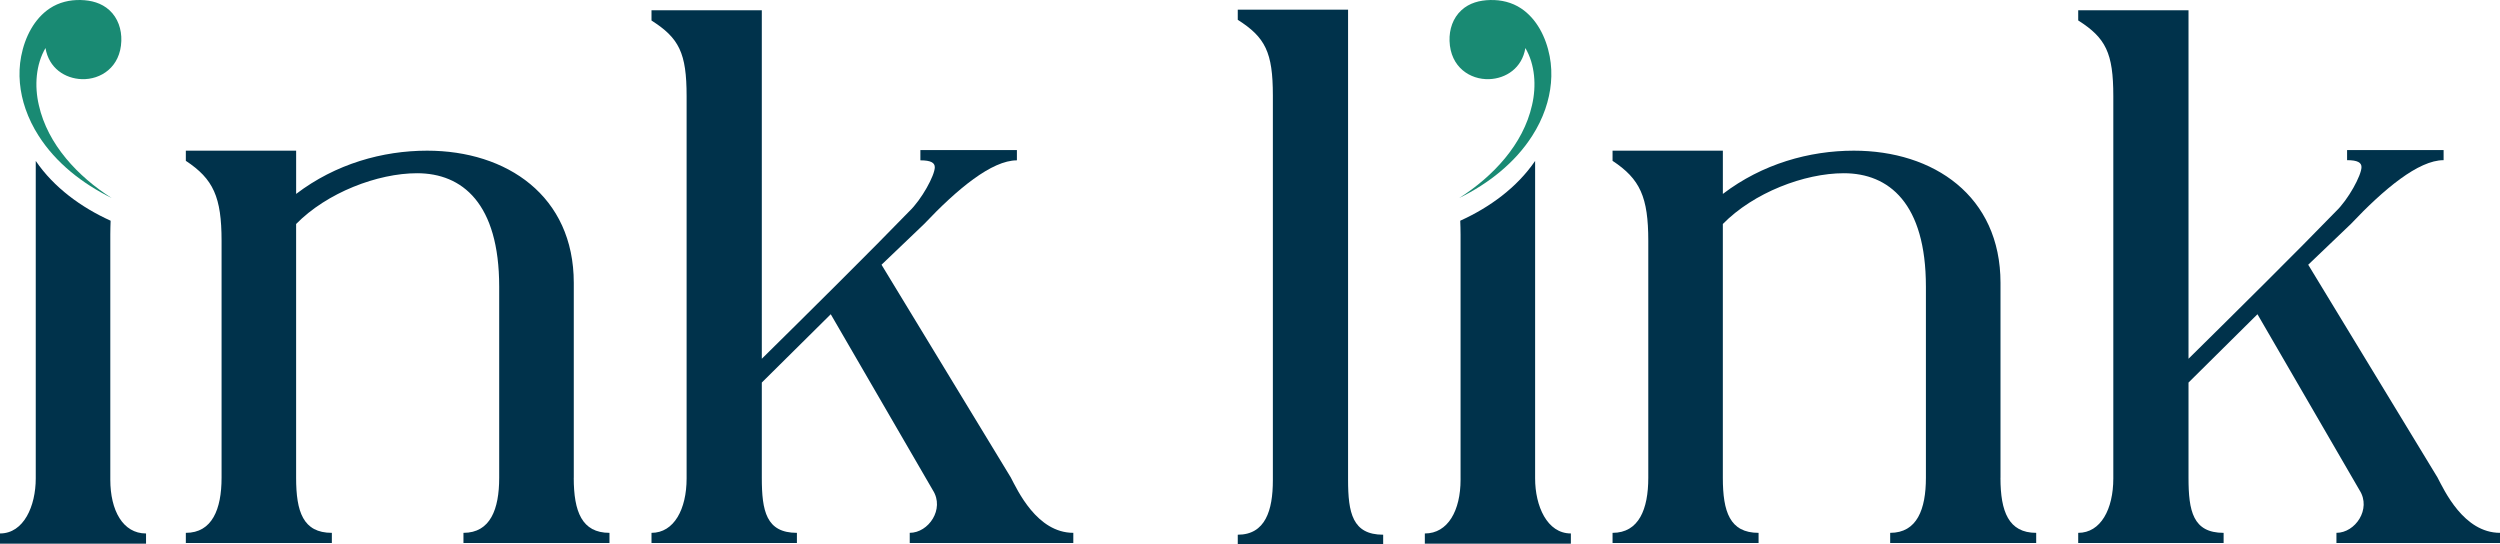
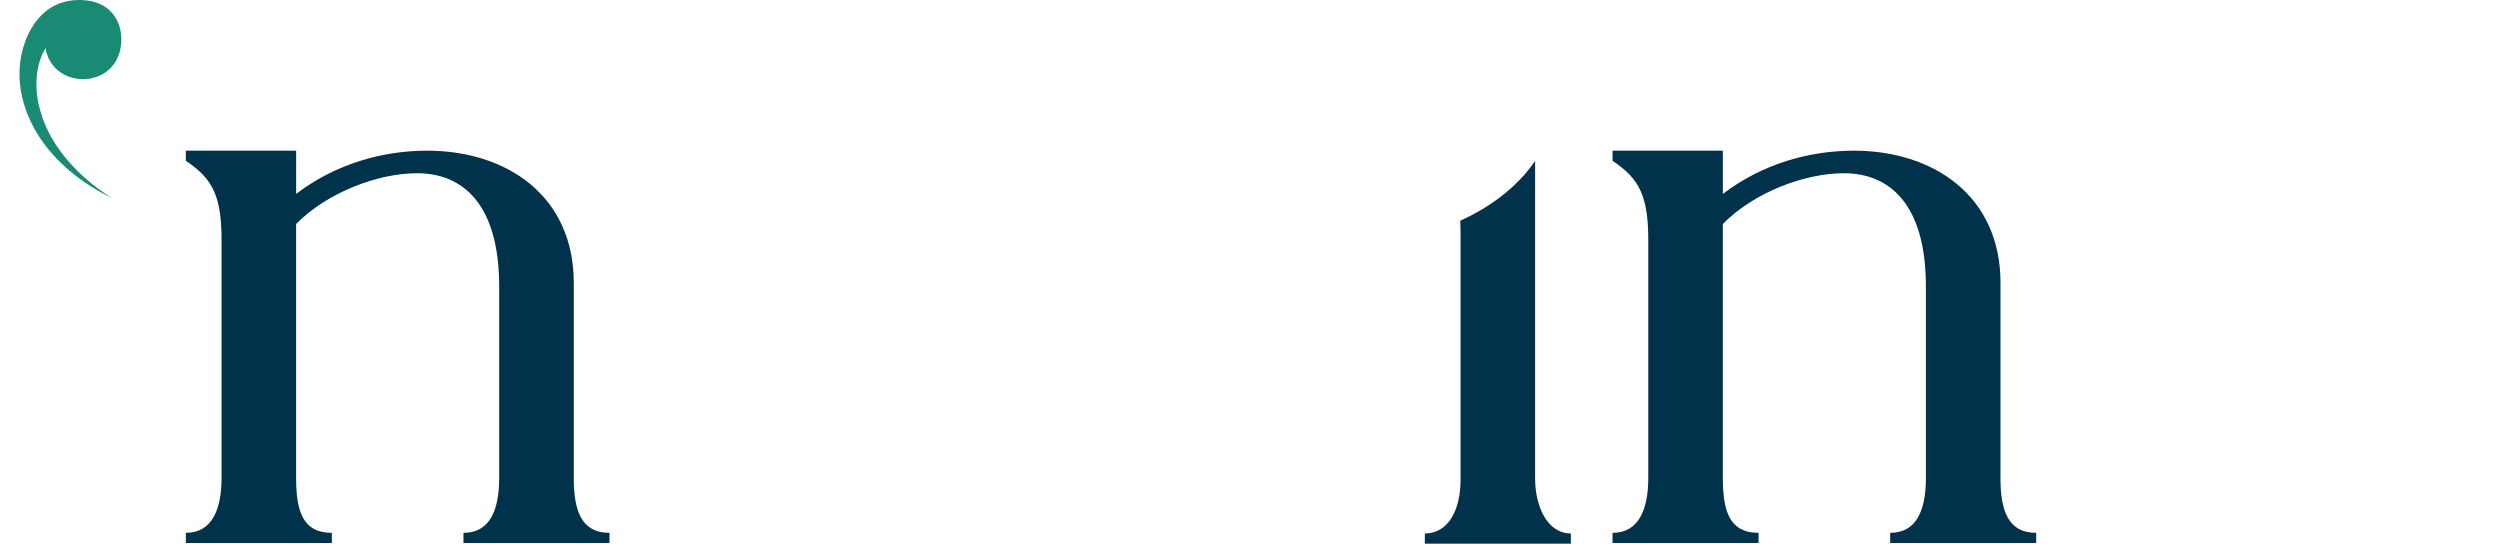
<svg xmlns="http://www.w3.org/2000/svg" height="285.43" width="1311.12" viewBox="0 0 1311.12 285.43" data-name="Layer 1" id="Layer_1">
  <defs>
    <style>
      .cls-1 {
        fill: #198a73;
      }

      .cls-2 {
        fill: #00324b;
      }
    </style>
  </defs>
-   <path d="M810.44,57.16c-1.7,4.91-4.02,9.63-6.84,14.02-9.08,14.29-23.07,25.13-38.09,32.55-.06.03-.08.06-.14.09-.03,0-.06.03-.09.03,17.66-11.25,33.56-28.04,38.19-48.71,2.38-10.15,1.55-21.37-3.49-29.95-1.73,10.53-10.21,16.03-19.06,16.32-9.86.32-20.26-6.23-20.71-20.04-.2-6.02,1.75-12.03,6.27-16.15,4.18-3.82,9.51-5.17,15.04-5.31,5.74-.14,11.38,1.19,16.19,4.38,4.08,2.7,7.34,6.48,9.78,10.7,2.57,4.45,4.27,9.39,5.24,14.43,1.78,9.29.76,18.78-2.3,27.65Z" class="cls-1" />
  <path d="M13.4,57.16c1.7,4.91,4.02,9.63,6.84,14.02,9.08,14.29,23.07,25.13,38.09,32.55.06.03.08.06.14.09.03,0,.06.03.09.03-17.66-11.25-33.56-28.04-38.19-48.71-2.38-10.15-1.55-21.37,3.49-29.95,1.73,10.53,10.21,16.03,19.06,16.32,9.86.32,20.26-6.23,20.71-20.04.2-6.02-1.75-12.03-6.27-16.15C53.16,1.51,47.84.15,42.31.01c-5.74-.14-11.38,1.19-16.19,4.38-4.08,2.7-7.34,6.48-9.78,10.7-2.57,4.45-4.27,9.39-5.24,14.43-1.78,9.29-.76,18.78,2.3,27.65Z" class="cls-1" />
  <g>
    <g>
      <path d="M300.92,250.59v-102.22c0-45.69-35.17-69.35-76.91-69.35-23.34,0-47.99,6.9-68.7,22.68v-22.68h-57.85v5.33c14.46,9.53,18.74,19,18.74,42v124.24c0,16.43-4.93,28.86-18.74,28.86v5.33h76.58v-5.33c-15.12,0-18.74-11.11-18.74-28.86V117.47c16.11-16.43,42.73-26.62,63.44-26.62,23.67,0,43.06,15.78,43.06,59.49v100.25c0,16.43-4.6,28.86-18.74,28.86v5.33h76.58v-5.33c-14.46,0-18.74-11.11-18.74-28.86Z" class="cls-2" />
-       <path d="M530.02,250.26l-67.71-111.42,22.35-21.36c17.42-18.41,35.5-33.39,48.65-33.39v-5.4h-50.62v5.4c5.59,0,7.56,1.31,7.56,3.62,0,4.27-6.9,16.95-13.48,23.2-19.39,20.05-53.9,54.23-77.24,77.24V5.39h-57.85v5.38c14.46,9.2,18.41,16.97,18.41,39.65v200.5c0,16.1-6.57,28.53-18.41,28.53v5.33h76.26v-5.33c-16.11,0-18.41-11.44-18.41-28.86v-49.96l36.16-35.83,53.58,92.36c6.24,9.86-2.3,22.28-12.16,22.28v5.33h85.79v-5.33c-19.06,0-29.25-22.28-32.87-29.19Z" class="cls-2" />
-       <path d="M706.99,251.57V5.06h-57.85v5.33c14.46,9.2,18.41,17.03,18.41,39.7v201.81c0,15.78-3.94,28.53-18.41,28.53v5h76.26v-5c-16.11,0-18.41-11.44-18.41-28.86Z" class="cls-2" />
      <path d="M1049.16,250.59v-102.22c0-45.69-35.17-69.35-76.91-69.35-23.34,0-47.99,6.9-68.7,22.68v-22.68h-57.85v5.33c14.46,9.53,18.74,19,18.74,42v124.24c0,16.43-4.93,28.86-18.74,28.86v5.33h76.58v-5.33c-15.12,0-18.74-11.11-18.74-28.86V117.47c16.11-16.43,42.73-26.62,63.44-26.62,23.67,0,43.06,15.78,43.06,59.49v100.25c0,16.43-4.6,28.86-18.74,28.86v5.33h76.58v-5.33c-14.46,0-18.74-11.11-18.74-28.86Z" class="cls-2" />
-       <path d="M1278.25,250.26l-67.71-111.42,22.35-21.36c17.42-18.41,35.5-33.48,48.65-33.48v-5.3h-50.62v5.3c5.59,0,7.56,1.31,7.56,3.62,0,4.27-6.9,17.04-13.48,23.29-19.39,20.05-53.9,54.23-77.24,77.24V5.39h-57.85v5.33c14.46,9.2,18.41,17.02,18.41,39.7v200.5c0,16.1-6.57,28.53-18.41,28.53v5.33h76.26v-5.33c-16.11,0-18.41-11.44-18.41-28.86v-49.96l36.16-35.83,53.58,92.36c6.25,9.86-2.3,22.28-12.16,22.28v5.33h85.79v-5.33c-19.06,0-29.25-22.28-32.87-29.19Z" class="cls-2" />
    </g>
    <path d="M823.84,279.78v5.33h-76.59v-5.33c12.17,0,18.74-12.11,18.74-28.2V123.05c0-2.65-.09-5.08-.17-7.27.06-.03.09-.06.14-.09,15.25-6.92,29.59-17.3,39.13-31.29v166.5c0,14.48,6.26,28.87,18.74,28.87Z" class="cls-2" />
-     <path d="M0,279.78v5.33s76.59,0,76.59,0v-5.33c-12.17,0-18.74-12.11-18.74-28.2V123.05c0-2.65.09-5.08.17-7.27-.06-.03-.09-.06-.14-.09-15.25-6.92-29.59-17.3-39.13-31.29v166.5c0,14.48-6.26,28.87-18.74,28.87Z" class="cls-2" />
  </g>
</svg>